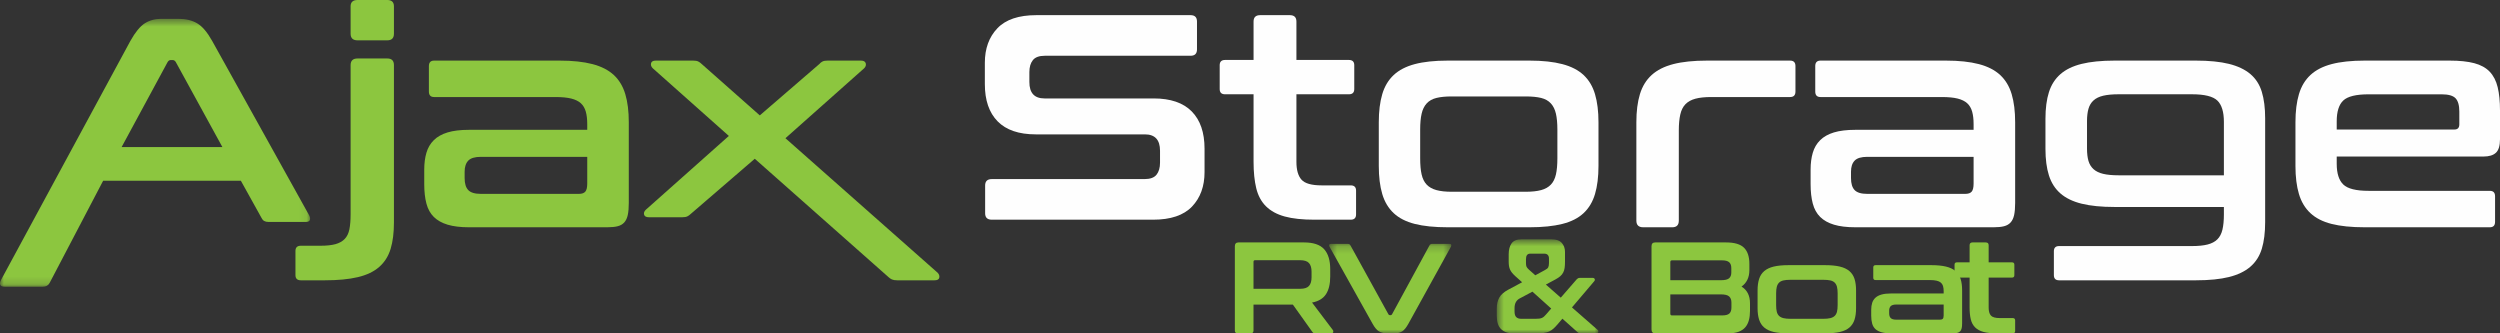
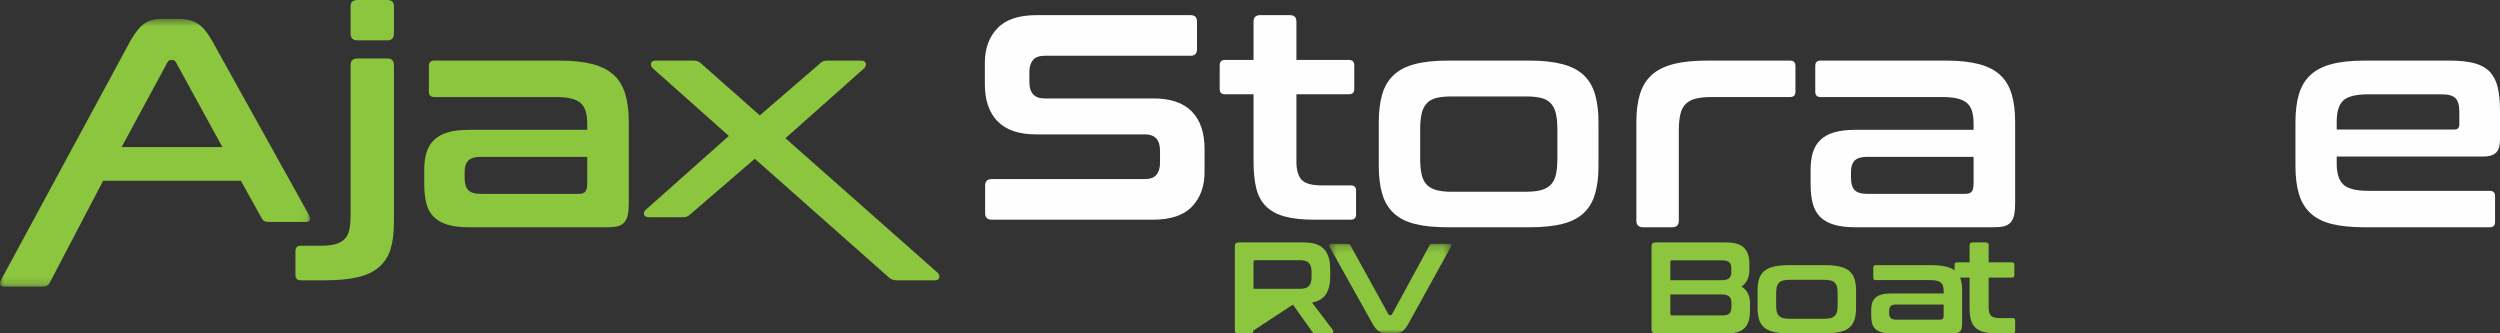
<svg xmlns="http://www.w3.org/2000/svg" xmlns:xlink="http://www.w3.org/1999/xlink" width="330px" height="44px" viewBox="0 0 330 44" version="1.1">
  <rect x="0" y="0" width="330" height="44" fill="#333333" stroke="none" />
  <title>logo</title>
  <defs>
    <polygon id="path-1" points="0 0.487 40.935 0.487 40.935 35.846 0 35.846" />
    <polygon id="path-3" points="0.444 0.188 16.575 0.188 16.575 12 0.444 12" />
-     <polygon id="path-5" points="0.574 0.596 13.988 0.596 13.988 13 0.574 13" />
  </defs>
  <g id="ajax-storage_v2" stroke="none" stroke-width="1" fill="none" fill-rule="evenodd">
    <g id="ajax_storage" transform="translate(-134, -3)">
      <g id="logo" transform="translate(134, 3)">
        <g id="Group-3" transform="translate(0, 2)">
          <mask id="mask-2" fill="white">
            <use xlink:href="#path-1" />
          </mask>
          <g id="Clip-2" />
          <path d="M16.052,17.416 L29.357,17.416 L23.207,6.195 C23.105,6.016 22.962,5.926 22.782,5.926 L22.55,5.926 C22.37,5.926 22.227,6.016 22.124,6.195 L16.052,17.416 Z M23.556,0.487 C24.536,0.487 25.36,0.686 26.031,1.082 C26.702,1.477 27.359,2.249 28.004,3.398 L40.806,26.416 C40.935,26.671 40.967,26.882 40.903,27.047 C40.839,27.214 40.652,27.296 40.342,27.296 L35.43,27.296 C34.991,27.296 34.695,27.131 34.54,26.799 L31.794,21.858 L13.615,21.858 L6.55,35.348 C6.369,35.681 6.072,35.846 5.66,35.846 L0.632,35.846 C0.296,35.846 0.097,35.764 0.032,35.597 C-0.033,35.432 -0,35.22 0.129,34.965 L17.212,3.398 C17.857,2.249 18.489,1.477 19.107,1.082 C19.726,0.686 20.448,0.487 21.273,0.487 L23.556,0.487 Z" id="Fill-1" fill="#8CC63F" mask="url(#mask-2)" />
        </g>
        <path d="M51.12,0 C51.706,0 52,0.279 52,0.837 L52,4.449 C52,5.033 51.706,5.324 51.12,5.324 L47.2,5.324 C46.586,5.324 46.28,5.033 46.28,4.449 L46.28,0.837 C46.28,0.279 46.586,0 47.2,0 L51.12,0 Z M51.12,7.719 C51.706,7.719 52,8.011 52,8.594 L52,29.357 C52,30.725 51.854,31.892 51.56,32.856 C51.266,33.819 50.766,34.611 50.06,35.232 C49.354,35.854 48.414,36.303 47.24,36.582 C46.066,36.861 44.614,37 42.88,37 L39.72,37 C39.24,37 39,36.773 39,36.316 L39,33.122 C39,32.666 39.24,32.437 39.72,32.437 L42.32,32.437 C43.12,32.437 43.773,32.367 44.28,32.228 C44.786,32.088 45.193,31.861 45.5,31.544 C45.806,31.227 46.014,30.802 46.12,30.27 C46.226,29.738 46.28,29.077 46.28,28.292 L46.28,8.594 C46.28,8.011 46.586,7.719 47.2,7.719 L51.12,7.719 Z" id="Fill-4" fill="#8CC63F" />
        <path d="M76.403,25.592 C76.812,25.592 77.1,25.492 77.266,25.291 C77.432,25.091 77.516,24.738 77.516,24.23 L77.516,20.703 L63.479,20.703 C62.686,20.703 62.13,20.87 61.81,21.204 C61.491,21.538 61.331,22.026 61.331,22.667 L61.331,23.508 C61.331,24.23 61.491,24.758 61.81,25.091 C62.13,25.425 62.686,25.592 63.479,25.592 L76.403,25.592 Z M73.872,8 C75.585,8 77.029,8.154 78.206,8.461 C79.382,8.769 80.321,9.249 81.025,9.903 C81.727,10.558 82.233,11.4 82.54,12.428 C82.847,13.456 83,14.692 83,16.135 L83,26.794 C83,27.435 82.956,27.963 82.866,28.378 C82.776,28.791 82.623,29.118 82.406,29.359 C82.188,29.599 81.901,29.767 81.543,29.86 C81.184,29.954 80.724,30 80.162,30 L61.906,30 C60.781,30 59.841,29.886 59.087,29.659 C58.333,29.433 57.726,29.092 57.266,28.638 C56.805,28.183 56.479,27.596 56.288,26.875 C56.096,26.153 56,25.299 56,24.31 L56,22.386 C56,21.559 56.096,20.817 56.288,20.163 C56.479,19.508 56.805,18.954 57.266,18.499 C57.726,18.045 58.333,17.705 59.087,17.477 C59.841,17.251 60.781,17.137 61.906,17.137 L77.516,17.137 L77.516,16.375 C77.516,15.734 77.452,15.187 77.324,14.732 C77.196,14.279 76.979,13.911 76.672,13.63 C76.365,13.351 75.943,13.144 75.406,13.009 C74.869,12.876 74.179,12.809 73.335,12.809 L57.304,12.809 C56.844,12.809 56.614,12.568 56.614,12.087 L56.614,8.721 C56.614,8.241 56.844,8 57.304,8 L73.872,8 Z" id="Fill-6" fill="#8CC63F" />
        <path d="M91.501,8 C91.785,8 92.006,8.038 92.162,8.113 C92.318,8.188 92.473,8.301 92.629,8.453 L100.293,15.232 L108.151,8.453 C108.28,8.301 108.423,8.188 108.579,8.113 C108.735,8.038 108.955,8 109.24,8 L113.636,8 C114,8 114.213,8.12 114.278,8.359 C114.343,8.597 114.271,8.817 114.064,9.018 L103.677,18.245 L123.789,36.021 C123.969,36.223 124.034,36.435 123.983,36.661 C123.93,36.888 123.723,37 123.361,37 L118.42,37 C118.134,37 117.907,36.962 117.739,36.888 C117.57,36.812 117.421,36.712 117.291,36.586 L99.631,20.956 L91.151,28.262 C91.021,28.388 90.878,28.488 90.723,28.564 C90.567,28.639 90.346,28.677 90.061,28.677 L85.665,28.677 C85.302,28.677 85.088,28.564 85.023,28.338 C84.958,28.112 85.03,27.899 85.237,27.697 L96.208,17.943 L86.171,9.018 C85.963,8.817 85.885,8.597 85.938,8.359 C85.99,8.12 86.197,8 86.56,8 L91.501,8 Z" id="Fill-8" fill="#8CC63F" />
        <path d="M157.156,2 C157.72,2 158.003,2.283 158.003,2.849 L158.003,6.514 C158.003,7.079 157.72,7.361 157.156,7.361 L137.913,7.361 C137.169,7.361 136.645,7.554 136.338,7.94 C136.03,8.326 135.877,8.853 135.877,9.521 L135.877,10.833 C135.877,12.273 136.542,12.993 137.874,12.993 L152.278,12.993 C154.507,12.993 156.184,13.565 157.311,14.71 C158.438,15.854 159,17.493 159,19.628 L159,22.714 C159,24.591 158.45,26.107 157.348,27.264 C156.247,28.421 154.532,29 152.202,29 L130.922,29 C130.332,29 130.038,28.718 130.038,28.151 L130.038,24.487 C130.038,23.922 130.332,23.639 130.922,23.639 L151.089,23.639 C151.829,23.639 152.355,23.446 152.662,23.06 C152.97,22.674 153.123,22.147 153.123,21.479 L153.123,19.897 C153.123,18.458 152.457,17.737 151.126,17.737 L136.722,17.737 C134.493,17.737 132.816,17.166 131.69,16.021 C130.562,14.877 130,13.237 130,11.103 L130,8.287 C130,6.411 130.55,4.893 131.652,3.736 C132.752,2.579 134.468,2 136.798,2 L157.156,2 Z" id="Fill-10" fill="#FEFEFE" />
        <path d="M165.47,7.914 L165.47,2.844 C165.47,2.282 165.76,2 166.341,2 L170.257,2 C170.837,2 171.127,2.282 171.127,2.844 L171.127,7.914 L178.051,7.914 C178.525,7.914 178.763,8.145 178.763,8.605 L178.763,11.755 C178.763,12.217 178.525,12.446 178.051,12.446 L171.127,12.446 L171.127,21.357 C171.127,22.432 171.351,23.22 171.8,23.719 C172.248,24.219 173.132,24.469 174.451,24.469 L178.288,24.469 C178.763,24.469 179,24.699 179,25.159 L179,28.309 C179,28.77 178.763,29 178.288,29 L173.501,29 C171.919,29 170.613,28.86 169.585,28.578 C168.556,28.296 167.731,27.848 167.112,27.233 C166.492,26.619 166.064,25.825 165.826,24.853 C165.589,23.879 165.47,22.715 165.47,21.357 L165.47,12.446 L161.712,12.446 C161.238,12.446 161,12.217 161,11.755 L161,8.605 C161,8.145 161.238,7.914 161.712,7.914 L165.47,7.914 Z" id="Fill-12" fill="#FEFEFE" />
        <path d="M187.463,20.904 C187.463,21.759 187.526,22.467 187.654,23.027 C187.782,23.589 188.004,24.036 188.323,24.37 C188.641,24.704 189.069,24.945 189.603,25.091 C190.138,25.238 190.812,25.312 191.628,25.312 L201.371,25.312 C202.212,25.312 202.899,25.238 203.434,25.091 C203.97,24.945 204.395,24.704 204.714,24.37 C205.033,24.036 205.255,23.589 205.383,23.027 C205.51,22.467 205.574,21.759 205.574,20.904 L205.574,17.097 C205.574,16.269 205.51,15.574 205.383,15.012 C205.255,14.452 205.033,13.999 204.714,13.651 C204.395,13.304 203.97,13.063 203.434,12.93 C202.899,12.797 202.212,12.729 201.371,12.729 L191.628,12.729 C190.812,12.729 190.138,12.797 189.603,12.93 C189.069,13.063 188.641,13.304 188.323,13.651 C188.004,13.999 187.782,14.452 187.654,15.012 C187.526,15.574 187.463,16.269 187.463,17.097 L187.463,20.904 Z M201.906,8 C203.612,8 205.052,8.155 206.224,8.462 C207.395,8.769 208.332,9.249 209.032,9.903 C209.732,10.559 210.236,11.4 210.541,12.429 C210.847,13.457 211,14.693 211,16.135 L211,21.906 C211,23.348 210.847,24.584 210.541,25.612 C210.236,26.64 209.732,27.482 209.032,28.136 C208.332,28.791 207.395,29.266 206.224,29.559 C205.052,29.853 203.612,30 201.906,30 L191.093,30 C189.36,30 187.915,29.853 186.756,29.559 C185.598,29.266 184.668,28.791 183.968,28.136 C183.266,27.482 182.764,26.64 182.458,25.612 C182.153,24.584 182,23.348 182,21.906 L182,16.135 C182,14.693 182.153,13.457 182.458,12.429 C182.764,11.4 183.266,10.559 183.968,9.903 C184.668,9.249 185.598,8.769 186.756,8.462 C187.915,8.155 189.36,8 191.093,8 L201.906,8 Z" id="Fill-14" fill="#FEFEFE" />
        <path d="M236.296,8 C236.766,8 237,8.241 237,8.721 L237,12.088 C237,12.568 236.766,12.809 236.296,12.809 L225.873,12.809 C225.037,12.809 224.345,12.883 223.797,13.029 C223.248,13.177 222.81,13.417 222.484,13.751 C222.157,14.085 221.929,14.539 221.799,15.113 C221.667,15.688 221.603,16.39 221.603,17.217 L221.603,29.119 C221.603,29.707 221.315,30 220.74,30 L216.901,30 C216.299,30 216,29.707 216,29.119 L216,16.135 C216,14.693 216.157,13.457 216.469,12.428 C216.784,11.4 217.299,10.558 218.018,9.903 C218.736,9.249 219.689,8.769 220.877,8.461 C222.066,8.154 223.548,8 225.325,8 L236.296,8 Z" id="Fill-16" fill="#FEFEFE" />
        <path d="M259.404,25.592 C259.812,25.592 260.099,25.492 260.266,25.291 C260.432,25.091 260.515,24.738 260.515,24.23 L260.515,20.703 L246.478,20.703 C245.686,20.703 245.13,20.87 244.811,21.204 C244.491,21.538 244.332,22.026 244.332,22.667 L244.332,23.508 C244.332,24.23 244.491,24.758 244.811,25.091 C245.13,25.425 245.686,25.592 246.478,25.592 L259.404,25.592 Z M256.872,8 C258.585,8 260.029,8.154 261.206,8.461 C262.382,8.769 263.321,9.249 264.024,9.903 C264.728,10.558 265.233,11.4 265.54,12.428 C265.846,13.456 266,14.692 266,16.135 L266,26.794 C266,27.435 265.955,27.963 265.866,28.378 C265.776,28.791 265.622,29.118 265.405,29.359 C265.188,29.599 264.9,29.767 264.542,29.86 C264.184,29.954 263.724,30 263.161,30 L244.907,30 C243.782,30 242.841,29.886 242.088,29.659 C241.333,29.433 240.726,29.092 240.266,28.638 C239.805,28.183 239.479,27.596 239.288,26.875 C239.096,26.153 239,25.299 239,24.31 L239,22.386 C239,21.559 239.096,20.817 239.288,20.163 C239.479,19.508 239.805,18.954 240.266,18.499 C240.726,18.045 241.333,17.705 242.088,17.477 C242.841,17.251 243.782,17.137 244.907,17.137 L260.515,17.137 L260.515,16.375 C260.515,15.734 260.451,15.187 260.323,14.732 C260.195,14.279 259.979,13.911 259.672,13.63 C259.364,13.351 258.943,13.144 258.406,13.009 C257.87,12.876 257.179,12.809 256.336,12.809 L240.305,12.809 C239.844,12.809 239.614,12.568 239.614,12.087 L239.614,8.721 C239.614,8.241 239.844,8 240.305,8 L256.872,8 Z" id="Fill-18" fill="#FEFEFE" />
-         <path d="M275.485,19.6 C275.485,20.253 275.549,20.799 275.677,21.238 C275.805,21.678 276.028,22.042 276.348,22.331 C276.668,22.62 277.097,22.826 277.634,22.952 C278.17,23.078 278.848,23.14 279.666,23.14 L293.554,23.14 L293.554,16.097 C293.554,14.767 293.266,13.826 292.69,13.273 C292.115,12.721 290.996,12.444 289.334,12.444 L279.666,12.444 C278.848,12.444 278.17,12.507 277.634,12.632 C277.097,12.758 276.668,12.965 276.348,13.254 C276.028,13.543 275.805,13.913 275.677,14.365 C275.549,14.817 275.485,15.357 275.485,15.984 L275.485,19.6 Z M289.87,8 C291.609,8 293.06,8.145 294.225,8.433 C295.387,8.722 296.328,9.168 297.044,9.77 C297.759,10.373 298.264,11.158 298.559,12.124 C298.853,13.09 299,14.252 299,15.608 L299,29.317 C299,30.697 298.853,31.871 298.559,32.838 C298.264,33.804 297.759,34.596 297.044,35.211 C296.328,35.826 295.387,36.278 294.225,36.567 C293.06,36.855 291.609,37 289.87,37 L271.802,37 C271.343,37 271.112,36.774 271.112,36.322 L271.112,33.158 C271.112,32.706 271.343,32.481 271.802,32.481 L289.334,32.481 C290.177,32.481 290.868,32.411 291.405,32.273 C291.942,32.136 292.37,31.91 292.69,31.595 C293.01,31.281 293.233,30.854 293.362,30.315 C293.489,29.775 293.554,29.103 293.554,28.3 L293.554,27.321 L279.129,27.321 C277.39,27.321 275.939,27.177 274.775,26.888 C273.612,26.599 272.678,26.147 271.976,25.532 C271.271,24.917 270.767,24.126 270.46,23.159 C270.153,22.193 270,21.019 270,19.638 L270,15.683 C270,14.302 270.153,13.128 270.46,12.162 C270.767,11.195 271.271,10.404 271.976,9.789 C272.678,9.174 273.612,8.722 274.775,8.433 C275.939,8.145 277.39,8 279.129,8 L289.87,8 Z" id="Fill-20" fill="#FEFEFE" />
        <path d="M308.447,17.097 L323.979,17.097 C324.413,17.097 324.631,16.87 324.631,16.415 L324.631,14.733 C324.631,13.905 324.464,13.317 324.132,12.97 C323.799,12.623 323.186,12.449 322.291,12.449 L312.665,12.449 C311.002,12.449 309.885,12.723 309.31,13.27 C308.734,13.818 308.447,14.733 308.447,16.014 L308.447,17.097 Z M323.364,8 C324.668,8 325.749,8.115 326.606,8.341 C327.462,8.568 328.14,8.942 328.638,9.463 C329.137,9.984 329.488,10.666 329.692,11.506 C329.897,12.349 330,13.37 330,14.573 L330,18.379 C330,19.234 329.821,19.828 329.462,20.162 C329.105,20.497 328.555,20.663 327.814,20.663 L308.447,20.663 L308.447,21.624 C308.447,22.881 308.734,23.789 309.31,24.35 C309.885,24.911 311.002,25.191 312.665,25.191 L328.658,25.191 C329.117,25.191 329.348,25.431 329.348,25.913 L329.348,29.279 C329.348,29.76 329.117,30 328.658,30 L312.128,30 C310.389,30 308.938,29.853 307.775,29.559 C306.611,29.266 305.678,28.791 304.976,28.136 C304.272,27.482 303.767,26.64 303.461,25.612 C303.154,24.584 303,23.348 303,21.906 L303,16.135 C303,14.693 303.154,13.457 303.461,12.429 C303.767,11.4 304.272,10.559 304.976,9.903 C305.678,9.249 306.611,8.769 307.775,8.462 C308.938,8.155 310.389,8 312.128,8 L323.364,8 Z" id="Fill-22" fill="#FEFEFE" />
-         <path d="M165.463,38.12 L171.628,38.12 C172.176,38.12 172.562,37.995 172.787,37.743 C173.013,37.492 173.125,37.109 173.125,36.594 L173.125,35.874 C173.125,35.36 173.013,34.977 172.787,34.725 C172.562,34.475 172.176,34.348 171.628,34.348 L165.672,34.348 C165.533,34.348 165.463,34.417 165.463,34.554 L165.463,38.12 Z M172.127,32 C173.362,32 174.247,32.297 174.784,32.891 C175.32,33.486 175.589,34.366 175.589,35.531 L175.589,36.509 C175.589,37.492 175.4,38.269 175.025,38.84 C174.649,39.412 174.037,39.777 173.189,39.937 L175.942,43.572 C175.996,43.629 176.012,43.715 175.991,43.829 C175.969,43.943 175.883,44 175.733,44 L173.656,44 C173.518,44 173.421,43.983 173.366,43.949 C173.313,43.915 173.26,43.858 173.205,43.777 L170.662,40.211 L165.463,40.211 L165.463,43.623 C165.463,43.875 165.345,44 165.109,44 L163.37,44 C163.124,44 163,43.875 163,43.623 L163,32.514 C163,32.171 163.161,32 163.483,32 L172.127,32 Z" id="Fill-24" fill="#8CC63F" />
+         <path d="M165.463,38.12 L171.628,38.12 C172.176,38.12 172.562,37.995 172.787,37.743 C173.013,37.492 173.125,37.109 173.125,36.594 L173.125,35.874 C173.125,35.36 173.013,34.977 172.787,34.725 C172.562,34.475 172.176,34.348 171.628,34.348 L165.672,34.348 C165.533,34.348 165.463,34.417 165.463,34.554 L165.463,38.12 Z M172.127,32 C173.362,32 174.247,32.297 174.784,32.891 C175.32,33.486 175.589,34.366 175.589,35.531 L175.589,36.509 C175.589,37.492 175.4,38.269 175.025,38.84 C174.649,39.412 174.037,39.777 173.189,39.937 L175.942,43.572 C175.996,43.629 176.012,43.715 175.991,43.829 C175.969,43.943 175.883,44 175.733,44 L173.656,44 C173.518,44 173.421,43.983 173.366,43.949 C173.313,43.915 173.26,43.858 173.205,43.777 L170.662,40.211 L165.463,43.623 C165.463,43.875 165.345,44 165.109,44 L163.37,44 C163.124,44 163,43.875 163,43.623 L163,32.514 C163,32.171 163.161,32 163.483,32 L172.127,32 Z" id="Fill-24" fill="#8CC63F" />
        <g id="Group-28" transform="translate(175, 32)">
          <mask id="mask-4" fill="white">
            <use xlink:href="#path-3" />
          </mask>
          <g id="Clip-27" />
          <path d="M2.875,0.188 C2.989,0.188 3.071,0.204 3.122,0.238 C3.173,0.272 3.222,0.328 3.267,0.407 L8.271,9.486 C8.305,9.564 8.373,9.604 8.476,9.604 L8.561,9.604 C8.641,9.604 8.703,9.564 8.749,9.486 L13.684,0.407 C13.752,0.261 13.883,0.188 14.077,0.188 L16.314,0.188 C16.45,0.188 16.533,0.224 16.561,0.297 C16.589,0.371 16.576,0.464 16.518,0.576 L10.918,10.717 C10.633,11.236 10.354,11.578 10.08,11.747 C9.807,11.916 9.489,12 9.125,12 L8.134,12 C7.69,12 7.323,11.916 7.033,11.747 C6.743,11.578 6.455,11.236 6.17,10.717 L0.501,0.576 C0.444,0.464 0.43,0.371 0.459,0.297 C0.487,0.224 0.575,0.188 0.724,0.188 L2.875,0.188 Z" id="Fill-26" fill="#8CC63F" mask="url(#mask-4)" />
        </g>
        <g id="Group-31" transform="translate(197, 31)">
          <mask id="mask-6" fill="white">
            <use xlink:href="#path-5" />
          </mask>
          <g id="Clip-30" />
          <path d="M4.429,3.725 C4.429,3.94 4.453,4.101 4.503,4.209 C4.552,4.316 4.659,4.445 4.823,4.596 L5.66,5.338 L6.906,4.661 C7.147,4.542 7.3,4.419 7.365,4.289 C7.431,4.16 7.464,3.972 7.464,3.725 L7.464,3.112 C7.464,2.918 7.412,2.765 7.308,2.653 C7.203,2.539 7.048,2.483 6.841,2.483 L4.987,2.483 C4.614,2.483 4.429,2.725 4.429,3.209 L4.429,3.725 Z M5.725,11.081 C5.9,11.081 6.053,11.072 6.185,11.056 C6.316,11.04 6.43,11.01 6.528,10.967 C6.627,10.925 6.72,10.866 6.808,10.79 C6.895,10.715 6.988,10.619 7.087,10.499 L7.759,9.726 L5.282,7.5 L3.674,8.354 C3.171,8.591 2.919,9.027 2.919,9.661 L2.919,10.113 C2.919,10.467 2.996,10.718 3.149,10.863 C3.302,11.007 3.515,11.081 3.789,11.081 L5.725,11.081 Z M7.841,0.596 C8.442,0.596 8.883,0.754 9.162,1.071 C9.44,1.389 9.58,1.784 9.58,2.257 L9.58,3.548 C9.58,3.86 9.564,4.131 9.531,4.362 C9.499,4.594 9.436,4.797 9.342,4.975 C9.249,5.153 9.121,5.314 8.957,5.459 C8.792,5.604 8.579,5.747 8.317,5.886 L7.054,6.564 L9.023,8.29 L11.139,5.854 C11.193,5.8 11.251,5.758 11.312,5.725 C11.372,5.693 11.467,5.677 11.599,5.677 L13.206,5.677 C13.359,5.677 13.458,5.728 13.501,5.83 C13.545,5.933 13.518,6.037 13.419,6.144 L10.5,9.58 L13.911,12.565 C13.988,12.64 14.007,12.731 13.969,12.839 C13.93,12.947 13.851,13 13.731,13 L11.664,13 C11.543,13 11.45,12.983 11.385,12.951 C11.319,12.919 11.253,12.871 11.188,12.807 L9.236,11.065 L8.645,11.758 C8.427,12.016 8.227,12.225 8.046,12.387 C7.866,12.548 7.672,12.675 7.464,12.766 C7.256,12.857 7.021,12.919 6.759,12.951 C6.496,12.983 6.178,13 5.807,13 L2.723,13 C2.055,13 1.53,12.817 1.148,12.452 C0.764,12.086 0.574,11.5 0.574,10.693 L0.574,9.742 C0.574,9.151 0.686,8.661 0.91,8.273 C1.134,7.886 1.525,7.542 2.083,7.242 L3.92,6.258 L3.018,5.451 C2.843,5.29 2.7,5.142 2.591,5.007 C2.482,4.873 2.394,4.733 2.329,4.588 C2.263,4.442 2.216,4.287 2.189,4.12 C2.162,3.954 2.148,3.763 2.148,3.548 L2.148,2.563 C2.148,1.961 2.274,1.483 2.526,1.128 C2.777,0.773 3.199,0.596 3.789,0.596 L7.841,0.596 Z" id="Fill-29" fill="#8CC63F" mask="url(#mask-6)" />
        </g>
        <path d="M220.483,38.857 L220.483,41.412 C220.483,41.56 220.554,41.634 220.694,41.634 L227.348,41.634 C227.781,41.634 228.089,41.551 228.273,41.386 C228.457,41.22 228.549,40.955 228.549,40.589 L228.549,39.937 C228.549,39.584 228.449,39.314 228.249,39.132 C228.049,38.948 227.678,38.857 227.137,38.857 L220.483,38.857 Z M220.483,36.989 L227.137,36.989 C227.678,36.989 228.046,36.904 228.241,36.732 C228.436,36.561 228.533,36.309 228.533,35.977 L228.533,35.395 C228.533,35.041 228.439,34.78 228.249,34.614 C228.06,34.449 227.754,34.367 227.332,34.367 L220.694,34.367 C220.554,34.367 220.483,34.44 220.483,34.589 L220.483,36.989 Z M227.835,32 C228.95,32 229.742,32.235 230.213,32.704 C230.684,33.172 230.918,33.881 230.918,34.829 L230.918,35.652 C230.918,36.611 230.572,37.338 229.881,37.829 C230.627,38.286 231,39.023 231,40.04 L231,41.035 C231,41.491 230.951,41.903 230.854,42.268 C230.757,42.634 230.598,42.946 230.375,43.204 C230.153,43.46 229.859,43.657 229.49,43.794 C229.123,43.932 228.669,44 228.128,44 L218.487,44 C218.162,44 218,43.829 218,43.486 L218,32.514 C218,32.171 218.162,32 218.487,32 L227.835,32 Z" id="Fill-32" fill="#8CC63F" />
        <path d="M234.45,40.279 C234.45,40.628 234.478,40.918 234.535,41.148 C234.593,41.377 234.692,41.56 234.835,41.696 C234.977,41.833 235.169,41.932 235.409,41.992 C235.649,42.052 235.952,42.082 236.317,42.082 L240.685,42.082 C241.061,42.082 241.369,42.052 241.609,41.992 C241.848,41.932 242.04,41.833 242.183,41.696 C242.325,41.56 242.425,41.377 242.483,41.148 C242.54,40.918 242.568,40.628 242.568,40.279 L242.568,38.721 C242.568,38.383 242.54,38.098 242.483,37.869 C242.425,37.639 242.325,37.453 242.183,37.311 C242.04,37.169 241.848,37.071 241.609,37.016 C241.369,36.961 241.061,36.934 240.685,36.934 L236.317,36.934 C235.952,36.934 235.649,36.961 235.409,37.016 C235.169,37.071 234.977,37.169 234.835,37.311 C234.692,37.453 234.593,37.639 234.535,37.869 C234.478,38.098 234.45,38.383 234.45,38.721 L234.45,40.279 Z M240.924,35 C241.689,35 242.334,35.063 242.859,35.188 C243.384,35.314 243.804,35.511 244.117,35.779 C244.432,36.047 244.657,36.39 244.795,36.811 C244.931,37.232 245,37.737 245,38.327 L245,40.688 C245,41.278 244.931,41.784 244.795,42.205 C244.657,42.626 244.432,42.97 244.117,43.238 C243.804,43.506 243.384,43.699 242.859,43.82 C242.334,43.94 241.689,44 240.924,44 L236.077,44 C235.301,44 234.653,43.94 234.133,43.82 C233.613,43.699 233.197,43.506 232.883,43.238 C232.569,42.97 232.343,42.626 232.206,42.205 C232.069,41.784 232,41.278 232,40.688 L232,38.327 C232,37.737 232.069,37.232 232.206,36.811 C232.343,36.39 232.569,36.047 232.883,35.779 C233.197,35.511 233.613,35.314 234.133,35.188 C234.653,35.063 235.301,35 236.077,35 L240.924,35 Z" id="Fill-34" fill="#8CC63F" />
        <path d="M256.068,42.197 C256.25,42.197 256.378,42.156 256.452,42.074 C256.525,41.992 256.562,41.847 256.562,41.64 L256.562,40.197 L250.324,40.197 C249.971,40.197 249.724,40.266 249.583,40.402 C249.44,40.538 249.369,40.738 249.369,41 L249.369,41.344 C249.369,41.64 249.44,41.856 249.583,41.992 C249.724,42.128 249.971,42.197 250.324,42.197 L256.068,42.197 Z M254.943,35 C255.705,35 256.347,35.063 256.869,35.188 C257.392,35.315 257.809,35.511 258.122,35.779 C258.435,36.047 258.659,36.39 258.796,36.811 C258.932,37.232 259,37.738 259,38.327 L259,42.689 C259,42.952 258.981,43.167 258.94,43.336 C258.901,43.506 258.832,43.639 258.736,43.737 C258.64,43.836 258.511,43.904 258.352,43.942 C258.193,43.981 257.988,44 257.739,44 L249.625,44 C249.124,44 248.707,43.954 248.372,43.861 C248.037,43.768 247.768,43.629 247.562,43.444 C247.358,43.257 247.213,43.017 247.128,42.722 C247.043,42.426 247,42.077 247,41.672 L247,40.886 C247,40.547 247.043,40.243 247.128,39.976 C247.213,39.708 247.358,39.481 247.562,39.296 C247.768,39.109 248.037,38.97 248.372,38.877 C248.707,38.784 249.124,38.738 249.625,38.738 L256.562,38.738 L256.562,38.426 C256.562,38.164 256.534,37.939 256.477,37.754 C256.421,37.569 256.324,37.419 256.187,37.303 C256.051,37.189 255.864,37.104 255.625,37.049 C255.386,36.995 255.079,36.967 254.705,36.967 L247.579,36.967 C247.375,36.967 247.272,36.869 247.272,36.673 L247.272,35.295 C247.272,35.098 247.375,35 247.579,35 L254.943,35 Z" id="Fill-36" fill="#8CC63F" />
        <path d="M259.987,34.629 L259.987,32.375 C259.987,32.125 260.115,32 260.374,32 L262.115,32 C262.372,32 262.502,32.125 262.502,32.375 L262.502,34.629 L265.578,34.629 C265.789,34.629 265.895,34.731 265.895,34.936 L265.895,36.336 C265.895,36.541 265.789,36.643 265.578,36.643 L262.502,36.643 L262.502,40.604 C262.502,41.081 262.601,41.431 262.8,41.653 C262.999,41.875 263.392,41.986 263.978,41.986 L265.683,41.986 C265.895,41.986 266,42.089 266,42.293 L266,43.692 C266,43.897 265.895,44 265.683,44 L263.556,44 C262.853,44 262.273,43.938 261.815,43.812 C261.359,43.687 260.992,43.488 260.716,43.214 C260.441,42.942 260.25,42.59 260.145,42.157 C260.04,41.724 259.987,41.207 259.987,40.604 L259.987,36.643 L258.317,36.643 C258.106,36.643 258,36.541 258,36.336 L258,34.936 C258,34.731 258.106,34.629 258.317,34.629 L259.987,34.629 Z" id="Fill-38" fill="#8CC63F" />
      </g>
    </g>
  </g>
</svg>